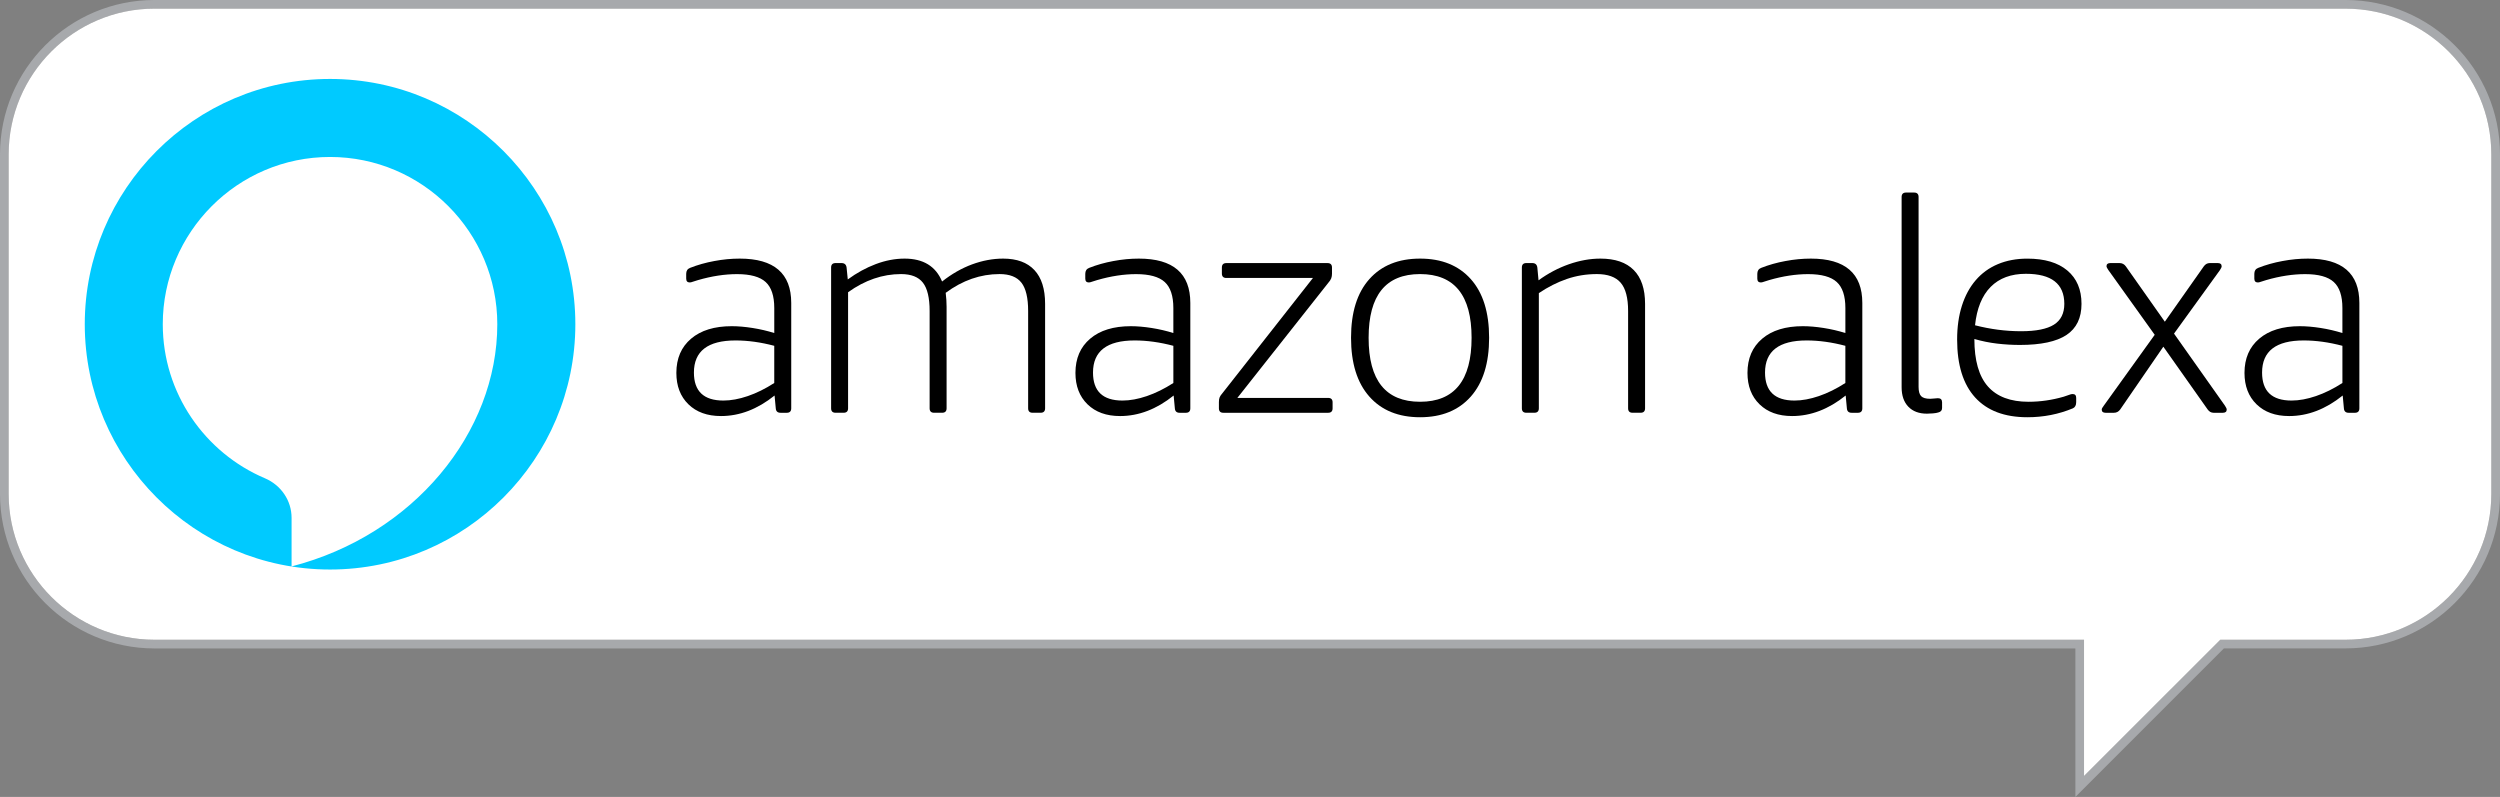
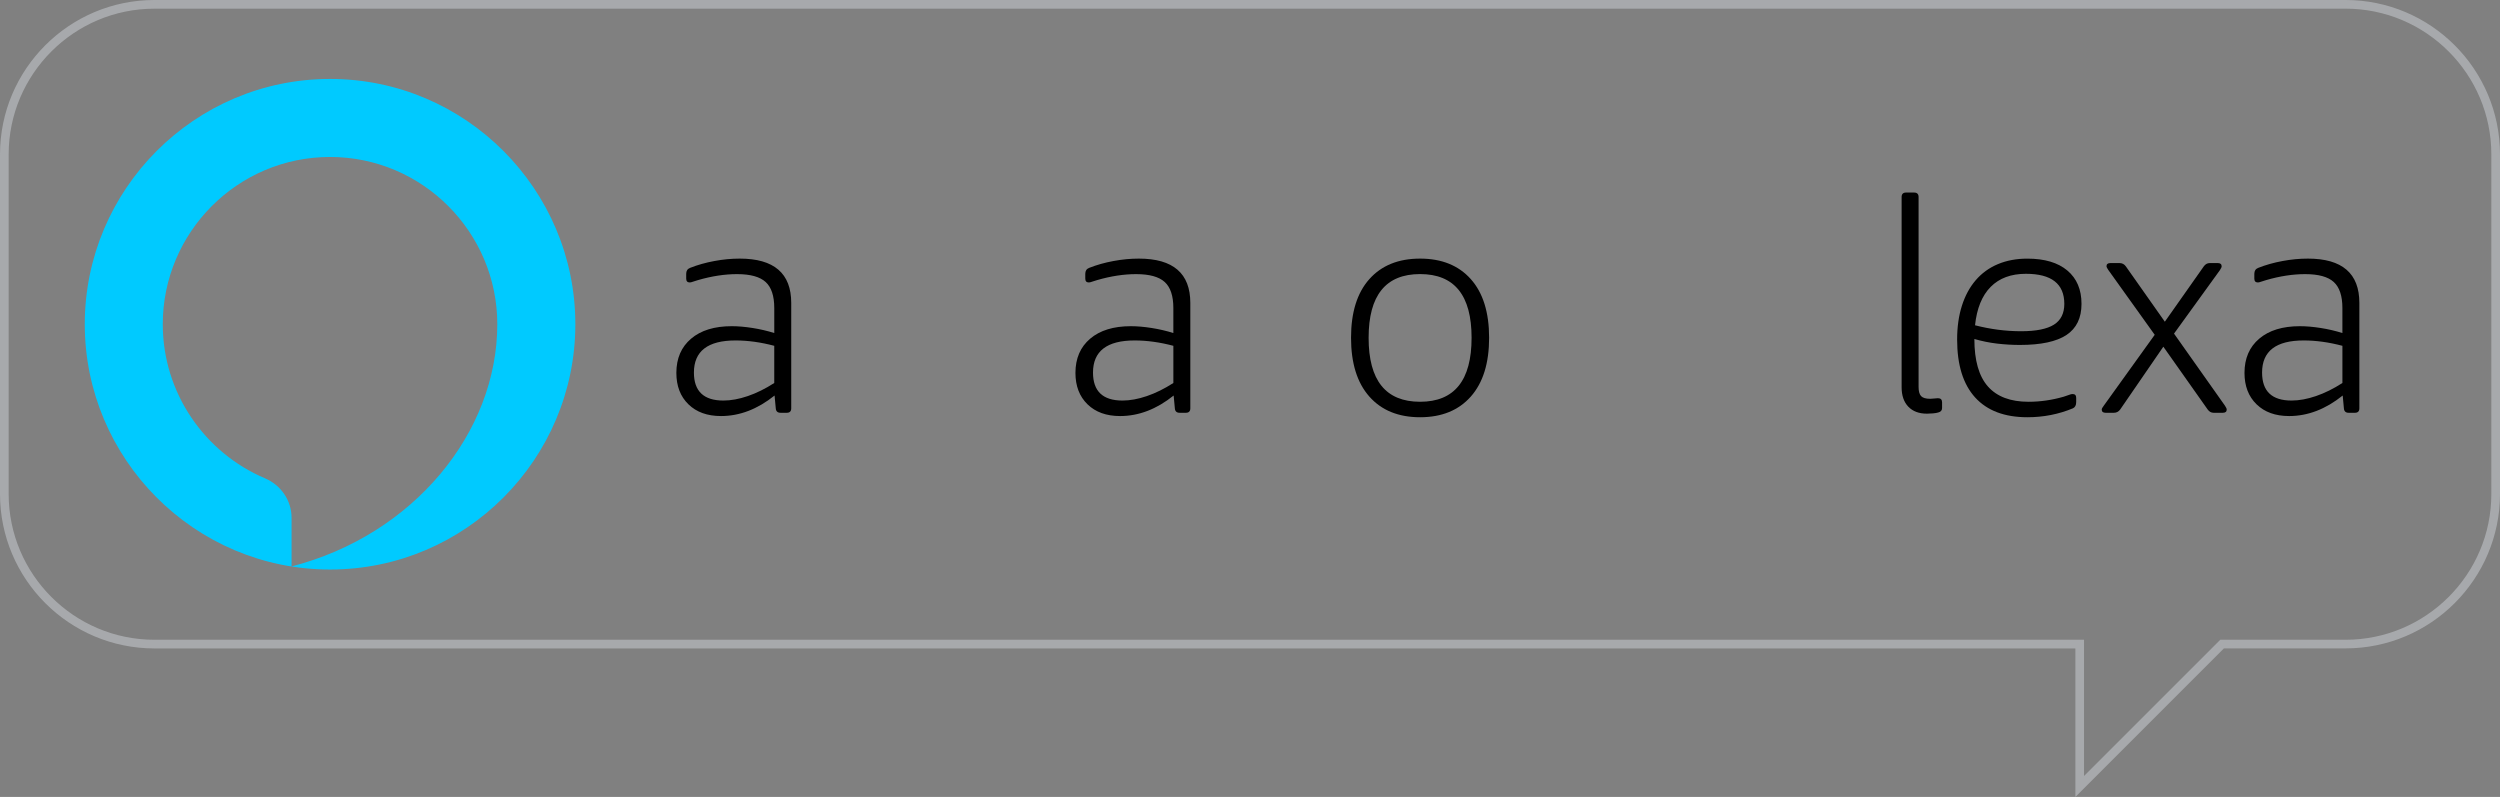
<svg xmlns="http://www.w3.org/2000/svg" version="1.1" id="Layer_1" x="0px" y="0px" viewBox="0 0 100.83 32.143" enable-background="new 0 0 100.83 32.143" xml:space="preserve">
  <rect x="0" y="0" width="100.83" height="32.143" fill="#808080" stroke="none" />
  <g>
    <g>
      <path fill="#A7A9AC" d="M83.704,32.143v-5.99H6.229C2.794,26.152,0,23.358,0,19.923V6.229C0,2.794,2.794,0,6.229,0H94.6    c3.436,0,6.23,2.794,6.23,6.229v13.693c0,3.436-2.795,6.229-6.23,6.229h-4.906L83.704,32.143z M6.229,0.35    c-3.242,0-5.88,2.638-5.88,5.88v13.693c0,3.242,2.638,5.88,5.88,5.88h77.824v5.494l5.495-5.494H94.6    c3.242,0,5.881-2.638,5.881-5.88V6.229c0-3.242-2.639-5.88-5.881-5.88H6.229z" />
-       <path fill="#FFFFFF" d="M100.48,19.923V6.229c0-3.242-2.639-5.88-5.881-5.88H6.229c-3.242,0-5.88,2.638-5.88,5.88v13.693    c0,3.242,2.638,5.88,5.88,5.88h77.824v5.494l5.495-5.494H94.6C97.842,25.803,100.48,23.165,100.48,19.923z" />
    </g>
    <path fill="#00CAFF" d="M13.312,3.184c-5.473,0-9.893,4.463-9.893,9.893s4.419,9.893,9.893,9.893s9.893-4.463,9.893-9.893   S18.785,3.184,13.312,3.184z M11.76,22.845v-1.961c0-0.697-0.427-1.319-1.075-1.594c-2.424-1.029-4.12-3.435-4.12-6.213   c0-3.703,3.014-6.746,6.746-6.746c3.732,0,6.746,3.043,6.746,6.746C20.058,17.445,16.678,21.576,11.76,22.845z" />
    <g>
      <path d="M29.836,10.43c1.384,0,2.076,0.596,2.076,1.789v4.249c0,0.12-0.06,0.18-0.18,0.18H31.48c-0.12,0-0.184-0.06-0.192-0.18    l-0.048-0.516c-0.688,0.552-1.409,0.828-2.161,0.828c-0.552,0-0.99-0.158-1.314-0.474c-0.324-0.316-0.486-0.738-0.486-1.266    c0-0.584,0.198-1.044,0.594-1.38c0.396-0.336,0.942-0.504,1.639-0.504c0.256,0,0.536,0.024,0.84,0.072    c0.304,0.048,0.596,0.116,0.876,0.204v-1.008c0-0.488-0.116-0.838-0.348-1.05c-0.232-0.212-0.616-0.318-1.152-0.318    c-0.496,0-1.02,0.08-1.572,0.24c-0.088,0.024-0.158,0.046-0.21,0.066c-0.052,0.02-0.094,0.03-0.126,0.03    c-0.096,0-0.144-0.052-0.144-0.156v-0.192c0-0.12,0.052-0.2,0.156-0.24c0.304-0.12,0.63-0.212,0.978-0.276    C29.157,10.462,29.499,10.43,29.836,10.43z M29.667,13.731c-1.12,0-1.68,0.432-1.68,1.296c0,0.752,0.396,1.128,1.188,1.128    c0.304,0,0.632-0.06,0.984-0.18c0.352-0.12,0.708-0.296,1.068-0.528v-1.5C30.684,13.803,30.163,13.731,29.667,13.731z" />
-       <path d="M40.459,10.43c0.552,0,0.972,0.154,1.26,0.462c0.288,0.308,0.432,0.762,0.432,1.362v4.213c0,0.12-0.06,0.18-0.18,0.18    h-0.324c-0.12,0-0.18-0.06-0.18-0.18v-3.925c0-0.528-0.09-0.908-0.27-1.14c-0.18-0.232-0.474-0.348-0.882-0.348    c-0.768,0-1.493,0.252-2.173,0.756c0.024,0.192,0.036,0.38,0.036,0.564v4.093c0,0.12-0.06,0.18-0.18,0.18h-0.324    c-0.12,0-0.18-0.06-0.18-0.18v-3.925c0-0.528-0.09-0.908-0.27-1.14c-0.18-0.232-0.474-0.348-0.882-0.348    c-0.744,0-1.456,0.244-2.137,0.732v4.681c0,0.12-0.06,0.18-0.18,0.18h-0.324c-0.12,0-0.18-0.06-0.18-0.18v-5.677    c0-0.12,0.06-0.18,0.18-0.18h0.24c0.12,0,0.188,0.06,0.204,0.18l0.048,0.48c0.36-0.264,0.736-0.47,1.128-0.618    c0.392-0.148,0.78-0.222,1.164-0.222c0.752,0,1.256,0.308,1.512,0.924c0.384-0.304,0.786-0.534,1.206-0.69    C39.624,10.509,40.042,10.43,40.459,10.43z" />
      <path d="M45.932,10.43c1.384,0,2.076,0.596,2.076,1.789v4.249c0,0.12-0.06,0.18-0.18,0.18h-0.252c-0.12,0-0.184-0.06-0.192-0.18    l-0.048-0.516c-0.688,0.552-1.409,0.828-2.161,0.828c-0.552,0-0.99-0.158-1.314-0.474c-0.324-0.316-0.486-0.738-0.486-1.266    c0-0.584,0.198-1.044,0.594-1.38c0.396-0.336,0.942-0.504,1.639-0.504c0.256,0,0.536,0.024,0.84,0.072    c0.304,0.048,0.596,0.116,0.876,0.204v-1.008c0-0.488-0.116-0.838-0.348-1.05c-0.232-0.212-0.616-0.318-1.152-0.318    c-0.496,0-1.02,0.08-1.572,0.24c-0.088,0.024-0.158,0.046-0.21,0.066c-0.052,0.02-0.094,0.03-0.126,0.03    c-0.096,0-0.144-0.052-0.144-0.156v-0.192c0-0.12,0.052-0.2,0.156-0.24c0.304-0.12,0.63-0.212,0.978-0.276    C45.254,10.462,45.596,10.43,45.932,10.43z M45.764,13.731c-1.12,0-1.681,0.432-1.681,1.296c0,0.752,0.396,1.128,1.188,1.128    c0.304,0,0.632-0.06,0.984-0.18c0.352-0.12,0.708-0.296,1.069-0.528v-1.5C46.78,13.803,46.26,13.731,45.764,13.731z" />
-       <path d="M53.746,16.228v0.24c0,0.12-0.06,0.18-0.18,0.18h-4.225c-0.12,0-0.18-0.06-0.18-0.18v-0.252c0-0.08,0.01-0.144,0.03-0.192    c0.02-0.048,0.058-0.104,0.114-0.168l3.649-4.645h-3.493c-0.12,0-0.18-0.06-0.18-0.18v-0.24c0-0.12,0.06-0.18,0.18-0.18h4.081    c0.12,0,0.18,0.06,0.18,0.18v0.252c0,0.064-0.01,0.124-0.03,0.18c-0.02,0.056-0.062,0.12-0.126,0.192l-3.661,4.634h3.661    C53.686,16.048,53.746,16.108,53.746,16.228z" />
      <path d="M57.275,16.828c-0.872,0-1.555-0.278-2.047-0.834c-0.492-0.556-0.738-1.346-0.738-2.371s0.246-1.813,0.738-2.365    c0.492-0.552,1.174-0.828,2.047-0.828c0.872,0,1.554,0.276,2.046,0.828c0.492,0.552,0.738,1.34,0.738,2.365    s-0.246,1.814-0.738,2.371C58.829,16.55,58.147,16.828,57.275,16.828z M57.275,16.204c1.384,0,2.077-0.86,2.077-2.581    c0-1.712-0.692-2.569-2.077-2.569c-1.384,0-2.076,0.856-2.076,2.569C55.198,15.344,55.89,16.204,57.275,16.204z" />
-       <path d="M64.549,10.43c0.592,0,1.04,0.154,1.344,0.462c0.304,0.308,0.456,0.762,0.456,1.362v4.213c0,0.12-0.06,0.18-0.18,0.18    h-0.324c-0.12,0-0.18-0.06-0.18-0.18v-3.925c0-0.528-0.1-0.908-0.3-1.14c-0.2-0.232-0.52-0.348-0.96-0.348    c-0.424,0-0.828,0.066-1.212,0.198c-0.384,0.132-0.76,0.322-1.128,0.57v4.645c0,0.12-0.06,0.18-0.18,0.18H61.56    c-0.12,0-0.18-0.06-0.18-0.18v-5.677c0-0.12,0.06-0.18,0.18-0.18h0.24c0.12,0,0.188,0.06,0.204,0.18l0.048,0.516    c0.384-0.28,0.792-0.496,1.224-0.648C63.708,10.507,64.133,10.43,64.549,10.43z" />
-       <path d="M73.035,10.43c1.384,0,2.076,0.596,2.076,1.789v4.249c0,0.12-0.06,0.18-0.18,0.18H74.68c-0.12,0-0.184-0.06-0.192-0.18    l-0.048-0.516c-0.688,0.552-1.409,0.828-2.161,0.828c-0.552,0-0.99-0.158-1.314-0.474c-0.324-0.316-0.486-0.738-0.486-1.266    c0-0.584,0.198-1.044,0.594-1.38c0.396-0.336,0.942-0.504,1.639-0.504c0.256,0,0.536,0.024,0.84,0.072    c0.304,0.048,0.596,0.116,0.876,0.204v-1.008c0-0.488-0.116-0.838-0.348-1.05c-0.232-0.212-0.616-0.318-1.152-0.318    c-0.496,0-1.02,0.08-1.572,0.24c-0.088,0.024-0.158,0.046-0.21,0.066c-0.052,0.02-0.094,0.03-0.126,0.03    c-0.096,0-0.144-0.052-0.144-0.156v-0.192c0-0.12,0.052-0.2,0.156-0.24c0.304-0.12,0.63-0.212,0.978-0.276    C72.357,10.462,72.699,10.43,73.035,10.43z M72.867,13.731c-1.12,0-1.68,0.432-1.68,1.296c0,0.752,0.396,1.128,1.188,1.128    c0.304,0,0.632-0.06,0.984-0.18c0.352-0.12,0.708-0.296,1.068-0.528v-1.5C73.883,13.803,73.363,13.731,72.867,13.731z" />
      <path d="M76.696,7.946c0-0.12,0.06-0.18,0.18-0.18H77.2c0.12,0,0.18,0.06,0.18,0.18v7.658c0,0.176,0.034,0.3,0.102,0.372    c0.068,0.072,0.19,0.108,0.366,0.108c0.048,0,0.102-0.004,0.162-0.012c0.06-0.008,0.11-0.012,0.15-0.012    c0.112,0,0.168,0.056,0.168,0.168v0.228c0,0.096-0.052,0.156-0.156,0.18c-0.048,0.016-0.118,0.028-0.21,0.036    c-0.092,0.008-0.174,0.012-0.246,0.012c-0.32,0-0.57-0.094-0.75-0.282c-0.18-0.188-0.27-0.45-0.27-0.786V7.946z" />
      <path d="M83.233,16c0.104-0.032,0.18-0.058,0.228-0.078c0.048-0.02,0.092-0.03,0.132-0.03c0.096,0,0.144,0.052,0.144,0.156v0.168    c0,0.128-0.044,0.212-0.132,0.252c-0.576,0.24-1.188,0.36-1.837,0.36c-0.92,0-1.623-0.266-2.107-0.798    c-0.484-0.532-0.726-1.31-0.726-2.335c0-0.504,0.064-0.958,0.192-1.362c0.128-0.404,0.314-0.748,0.558-1.032    c0.244-0.284,0.542-0.5,0.894-0.648c0.352-0.148,0.748-0.222,1.188-0.222c0.696,0,1.234,0.16,1.614,0.48    c0.38,0.32,0.57,0.768,0.57,1.345c0,0.568-0.202,0.986-0.606,1.254c-0.404,0.268-1.03,0.402-1.879,0.402    c-0.304,0-0.61-0.018-0.918-0.054c-0.308-0.036-0.614-0.098-0.918-0.186c0,0.864,0.182,1.502,0.546,1.914    c0.364,0.412,0.91,0.618,1.638,0.618C82.289,16.204,82.761,16.136,83.233,16z M81.709,11.043c-0.6,0-1.074,0.176-1.422,0.528    c-0.348,0.352-0.558,0.868-0.63,1.548c0.312,0.08,0.622,0.14,0.93,0.18c0.308,0.04,0.618,0.06,0.93,0.06    c0.6,0,1.04-0.088,1.321-0.264c0.28-0.176,0.42-0.456,0.42-0.84C83.257,11.447,82.741,11.043,81.709,11.043z" />
      <path d="M87.252,13.983l-1.741,2.533c-0.064,0.088-0.148,0.132-0.252,0.132h-0.336c-0.104,0-0.156-0.044-0.156-0.132    c0-0.032,0.028-0.084,0.084-0.156l2.053-2.857l-1.873-2.617c-0.048-0.072-0.072-0.12-0.072-0.144c0-0.088,0.052-0.132,0.156-0.132    h0.372c0.104,0,0.188,0.044,0.252,0.132l1.573,2.233l1.572-2.233c0.064-0.088,0.144-0.132,0.24-0.132h0.324    c0.104,0,0.156,0.044,0.156,0.132c0,0.032-0.024,0.084-0.072,0.156l-1.849,2.557l2.053,2.905c0.048,0.072,0.072,0.124,0.072,0.156    c0,0.088-0.052,0.132-0.156,0.132h-0.372c-0.096,0-0.176-0.044-0.24-0.132L87.252,13.983z" />
      <path d="M93.082,10.43c1.384,0,2.076,0.596,2.076,1.789v4.249c0,0.12-0.06,0.18-0.18,0.18h-0.252c-0.12,0-0.184-0.06-0.192-0.18    l-0.048-0.516c-0.688,0.552-1.409,0.828-2.161,0.828c-0.552,0-0.99-0.158-1.314-0.474c-0.324-0.316-0.486-0.738-0.486-1.266    c0-0.584,0.198-1.044,0.594-1.38c0.396-0.336,0.942-0.504,1.639-0.504c0.256,0,0.536,0.024,0.84,0.072    c0.304,0.048,0.596,0.116,0.876,0.204v-1.008c0-0.488-0.116-0.838-0.348-1.05c-0.232-0.212-0.616-0.318-1.152-0.318    c-0.496,0-1.02,0.08-1.572,0.24c-0.088,0.024-0.158,0.046-0.21,0.066c-0.052,0.02-0.094,0.03-0.126,0.03    c-0.096,0-0.144-0.052-0.144-0.156v-0.192c0-0.12,0.052-0.2,0.156-0.24c0.304-0.12,0.63-0.212,0.978-0.276    C92.404,10.462,92.746,10.43,93.082,10.43z M92.914,13.731c-1.12,0-1.68,0.432-1.68,1.296c0,0.752,0.396,1.128,1.188,1.128    c0.304,0,0.632-0.06,0.984-0.18c0.352-0.12,0.708-0.296,1.068-0.528v-1.5C93.93,13.803,93.41,13.731,92.914,13.731z" />
    </g>
  </g>
</svg>